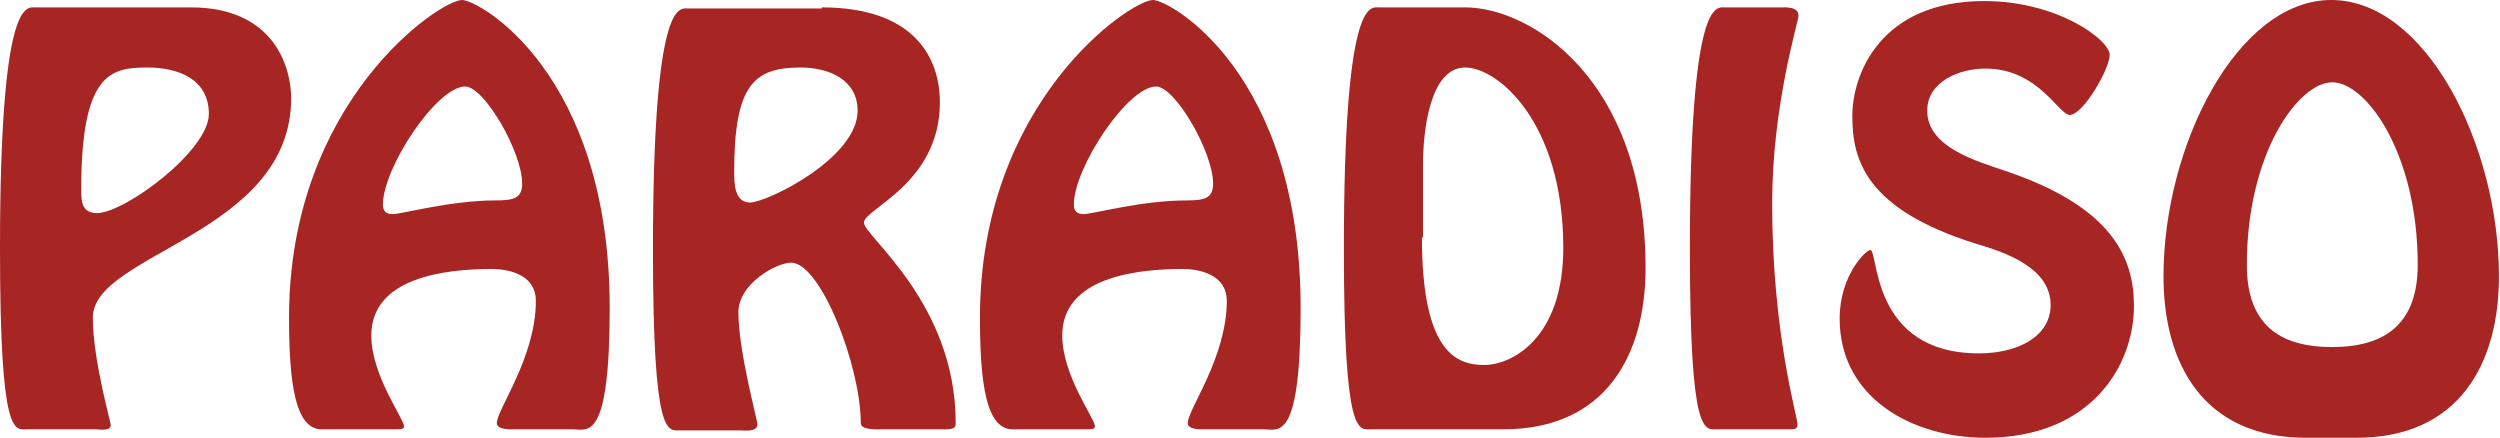
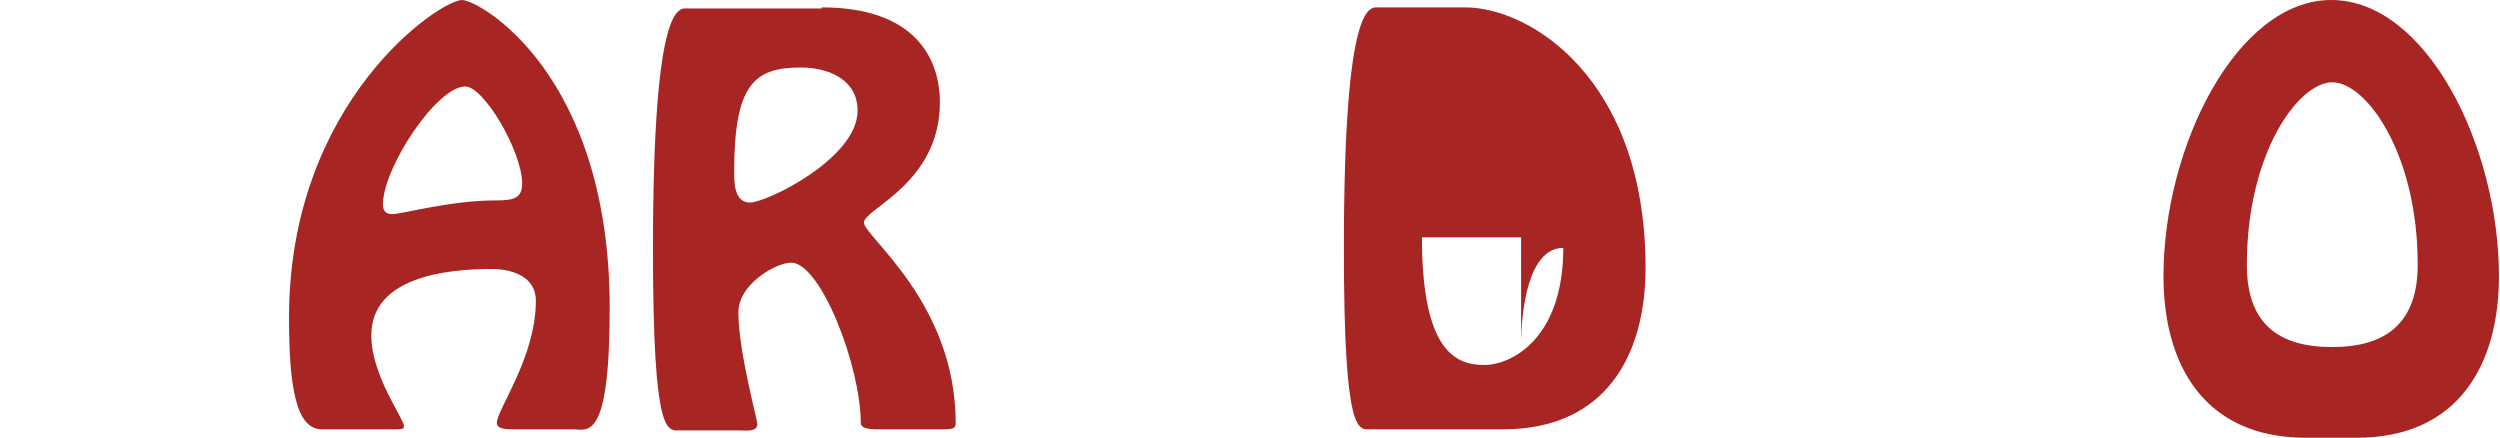
<svg xmlns="http://www.w3.org/2000/svg" version="1.1" id="Layer_1" x="0px" y="0px" viewBox="0 0 237 41.5" style="enable-background:new 0 0 237 41.5;" xml:space="preserve">
  <style type="text/css">
	.st0{fill:#A72523;}
</style>
  <g id="XMLID_1_">
-     <path id="XMLID_2_" class="st0" d="M18.1,0.7c7.9,0,9.5,5.7,9.5,8.6C27.6,22.2,8.8,24,8.8,30.1c0,4,1.7,9.9,1.7,10.2   c0,0.6-1.1,0.4-1.4,0.4H2.6C1.4,40.7,0,41.7,0,23.6C0-0.1,2.5,0.7,3.3,0.7H18.1z M19.8,10.8c0-3.3-2.9-4.4-5.8-4.4   c-3.5,0-6.3,0.5-6.3,11.6c0,1.2,0.1,2.2,1.5,2.2C11.8,20.2,19.8,14.3,19.8,10.8z" />
    <path id="XMLID_5_" class="st0" d="M48.9,40.7c-0.4,0-1.8,0.1-1.8-0.6c0-1.3,3.7-6.2,3.7-11.6c0-2.2-2.1-3-4.2-3   c-4.4,0-11.4,0.8-11.4,6.3c0,3.8,3.1,7.9,3.1,8.6c0,0.3-0.3,0.3-0.9,0.3h-6.9c-2.5,0-3.1-4.3-3.1-10.6C27.4,9.6,41.7,0,43.8,0   c1.6,0,14,6.9,14,29.2c0,12.8-2.1,11.5-3.5,11.5H48.9z M36.3,19.4c0,0.6,0.3,0.9,0.9,0.9c0.9,0,5.5-1.3,9.8-1.3   c1.7,0,2.5-0.2,2.5-1.6c0-3-3.6-9.2-5.4-9.2C41.4,8.2,36.3,15.9,36.3,19.4z" />
    <path id="XMLID_8_" class="st0" d="M77.9,0.7c8.9,0,11.2,4.9,11.2,9c0,7.7-7.2,10.1-7.2,11.4s8.7,7.6,8.7,19c0,0.5-0.2,0.6-1.2,0.6   h-5.4c-0.9,0-2.4,0.1-2.4-0.6c0-5.4-3.8-15.2-6.6-15.2c-1.4,0-5,2-5,4.7c0,3.7,1.8,10.2,1.8,10.6c0,0.8-1.2,0.6-1.7,0.6h-5.6   c-1.2,0-2.6,0.9-2.6-17.1c0-23.8,2.5-22.9,3.3-22.9H77.9z M81.3,10.5c0-3-2.8-4.1-5.4-4.1c-4.4,0-6.3,1.6-6.3,9.9   c0,1,0,2.9,1.5,2.9C72.7,19.2,81.3,15,81.3,10.5z" />
-     <path id="XMLID_11_" class="st0" d="M114.4,40.7c-0.4,0-1.8,0.1-1.8-0.6c0-1.3,3.7-6.2,3.7-11.6c0-2.2-2.1-3-4.2-3   c-4.4,0-11.4,0.8-11.4,6.3c0,3.8,3.1,7.9,3.1,8.6c0,0.3-0.3,0.3-0.9,0.3H96c-2.5,0-3.1-4.3-3.1-10.6C92.9,9.6,107.2,0,109.3,0   c1.6,0,14,6.9,14,29.2c0,12.8-2.1,11.5-3.5,11.5H114.4z M101.8,19.4c0,0.6,0.3,0.9,0.9,0.9c0.9,0,5.5-1.3,9.8-1.3   c1.7,0,2.5-0.2,2.5-1.6c0-3-3.6-9.2-5.4-9.2C106.9,8.2,101.8,15.9,101.8,19.4z" />
-     <path id="XMLID_14_" class="st0" d="M130,40.7c-1.2,0-2.6,0.9-2.6-17.1c0-23.8,2.5-22.9,3.3-22.9h8.2c6.1,0,17.1,6.7,17.1,24.7   c0,8.3-3.8,15.3-13.5,15.3H130z M134.8,22.5c0,10.8,3.2,12.1,5.9,12.1c2.6,0,7.5-2.5,7.5-11.1c0-11.9-6.2-17.1-9.3-17.1   c-3.4,0-4,6.2-4,9.2V22.5z" />
-     <path id="XMLID_17_" class="st0" d="M162.8,40.7c-1.2,0-2.6,0.9-2.6-17.1c0-23.8,2.5-22.9,3.3-22.9h5.2c0.6,0,1.8-0.1,1.8,0.8   c0,0.5-2.5,8.5-2.5,17.8c0,12.3,2.4,20.2,2.4,20.9c0,0.5-0.3,0.5-0.7,0.5h-1H162.8z" />
-     <path id="XMLID_19_" class="st0" d="M188.2,6.5c-2.4,0-5.5,1.2-5.5,4c0,3.5,4.8,4.8,7.4,5.7c10.1,3.4,12.2,8.2,12.2,12.8   c0,5.6-4,12.5-14.1,12.5c-6.8,0-13.8-3.7-13.8-11.3c0-4.1,2.5-6.5,2.9-6.5c0.8,0,0,9.8,10.3,9.8c3.7,0,6.8-1.6,6.8-4.6   c0-3.5-4.3-5-7.1-5.8c-10.5-3.3-11.7-8-11.7-12.1c0-4,2.7-10.9,12.5-10.9c7,0,11.9,3.7,11.9,5.1c0,1.3-2.5,5.7-3.8,5.7   C195.1,10.8,193.2,6.5,188.2,6.5z" />
+     <path id="XMLID_14_" class="st0" d="M130,40.7c-1.2,0-2.6,0.9-2.6-17.1c0-23.8,2.5-22.9,3.3-22.9h8.2c6.1,0,17.1,6.7,17.1,24.7   c0,8.3-3.8,15.3-13.5,15.3H130z M134.8,22.5c0,10.8,3.2,12.1,5.9,12.1c2.6,0,7.5-2.5,7.5-11.1c-3.4,0-4,6.2-4,9.2V22.5z" />
    <path id="XMLID_21_" class="st0" d="M218.6,41.5c-9.7,0-13.5-7-13.5-15.3C205.1,13.8,212.1,0,221,0c9,0,15.9,13.8,15.9,26.2   c0,8.3-3.8,15.3-13.5,15.3H218.6z M229.2,25.1c0-10.6-4.9-17.3-8.1-17.3c-3.2,0-8.1,6.7-8.1,17.3c0,5.6,3,7.8,8.1,7.8   C226.1,32.9,229.2,30.7,229.2,25.1z" />
  </g>
</svg>